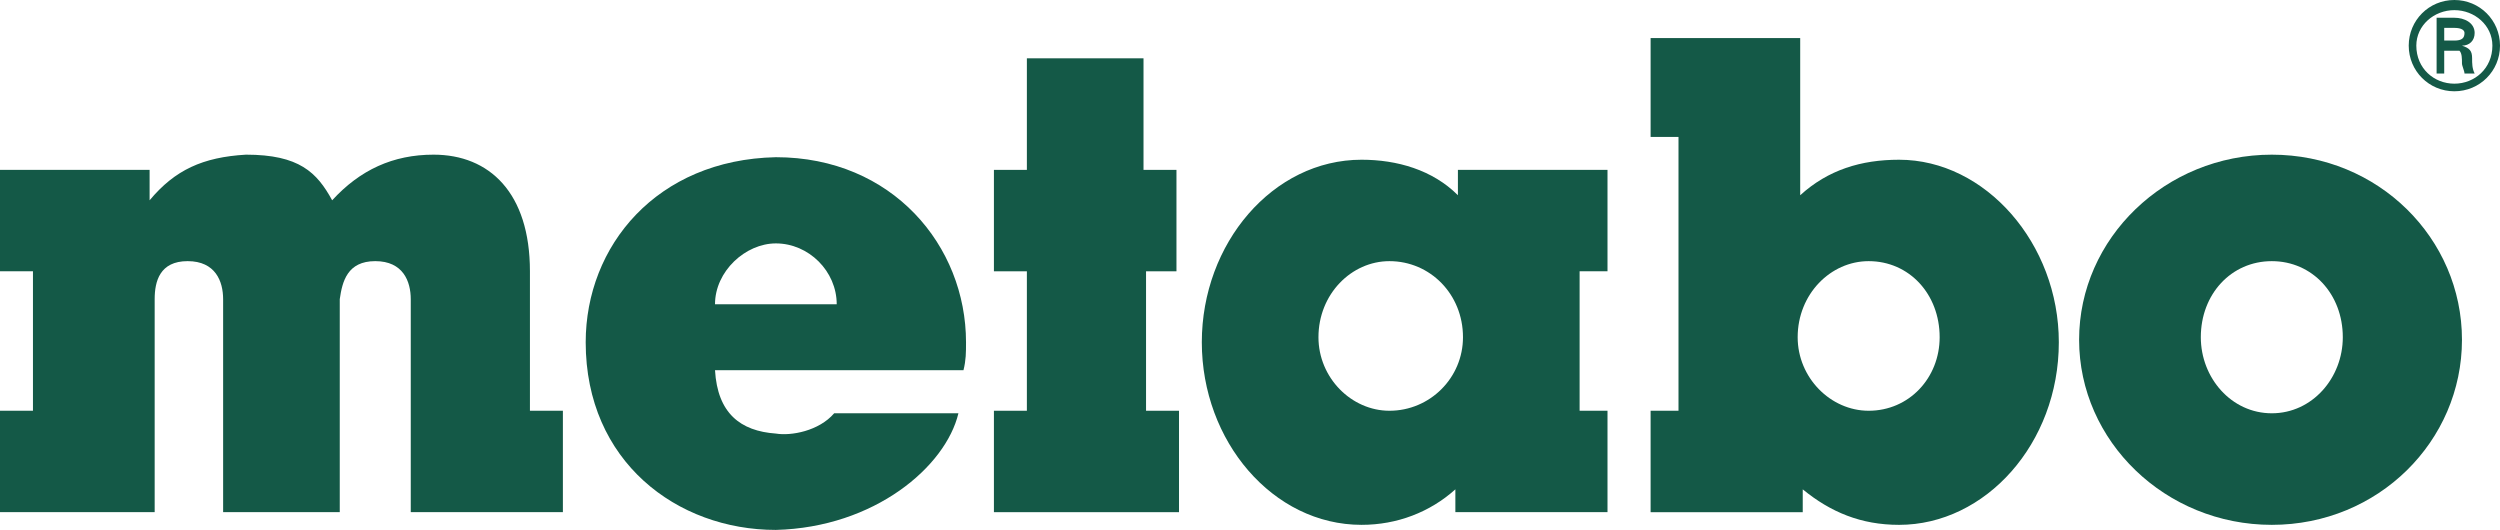
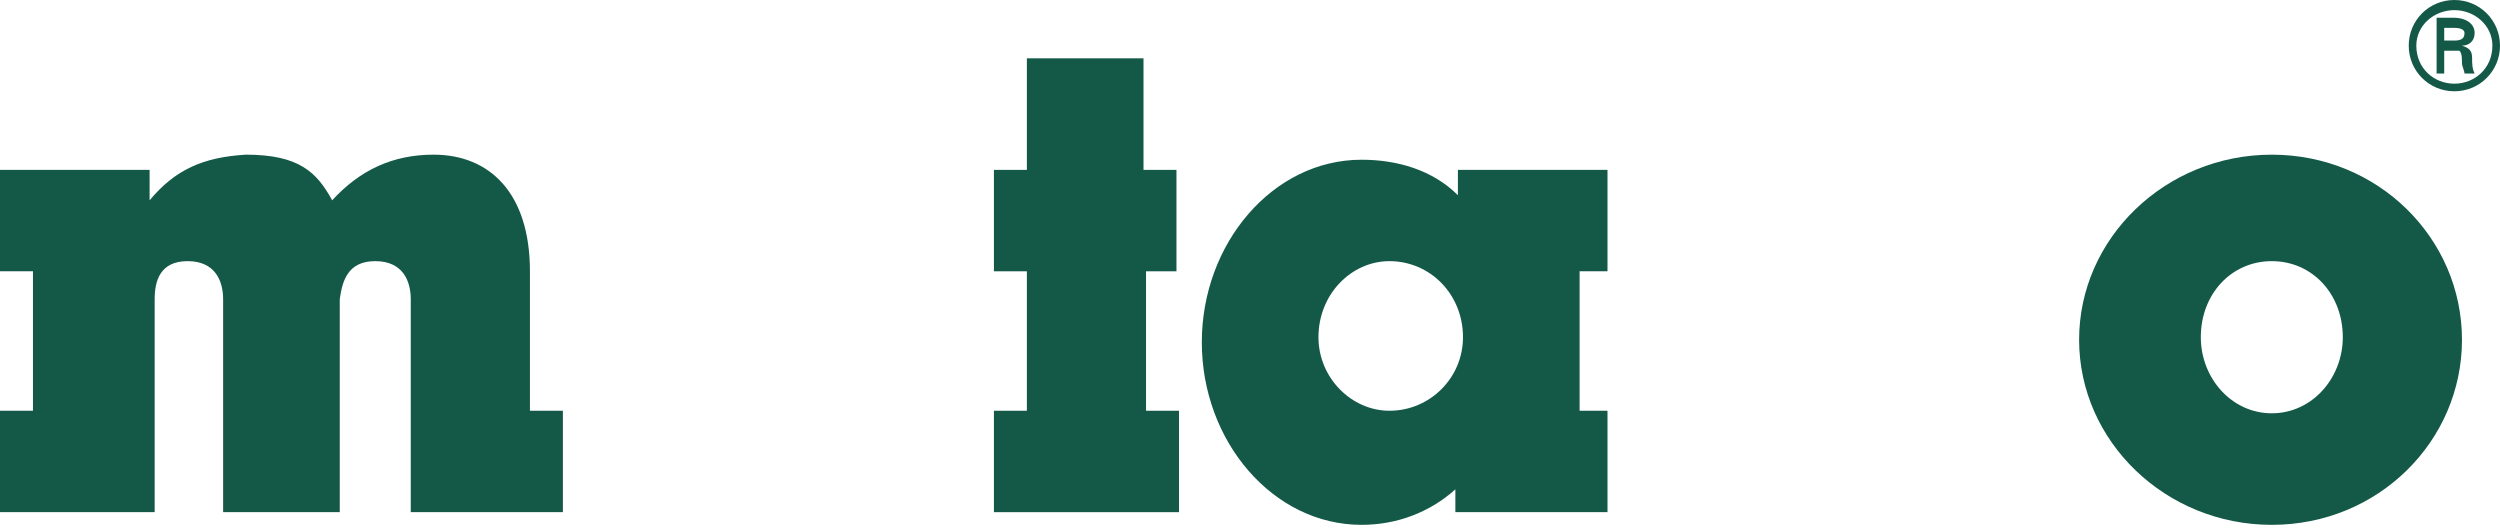
<svg xmlns="http://www.w3.org/2000/svg" version="1.1" viewBox="0 0 300 63.59">
  <defs>
    <style>
      .cls-1 {
        fill: #145947;
      }
    </style>
  </defs>
  <g>
    <g id="Layer_1">
      <g>
        <path class="cls-1" d="M249.493,40.771c0-12.17,10.345-22.211,23.124-22.211s22.819,10.041,22.819,22.211-10.041,22.211-22.819,22.211-23.124-10.041-23.124-22.211ZM272.617,49.594c4.868,0,8.519-4.26,8.519-9.128,0-5.172-3.651-9.128-8.519-9.128s-8.519,3.955-8.519,9.128c0,4.868,3.651,9.128,8.519,9.128Z" />
        <path class="cls-1" d="M17.951,20.385H0v12.17h3.955v16.734H0v12.17h18.56v-25.558c0-2.13.609-4.564,3.955-4.564,3.347,0,4.26,2.434,4.26,4.564v25.558h13.996v-25.558c.304-2.13.913-4.564,4.26-4.564,3.347,0,4.26,2.434,4.26,4.564v25.558h18.256v-12.17h-3.955v-16.734c0-9.432-4.868-13.996-11.562-13.996-4.868,0-8.824,1.826-12.17,5.477-1.826-3.347-3.955-5.477-10.345-5.477-5.172.304-8.519,1.826-11.562,5.477v-3.651Z" />
        <polygon class="cls-1" points="137.221 6.998 123.225 6.998 123.225 20.385 119.27 20.385 119.27 32.556 123.225 32.556 123.225 49.29 119.27 49.29 119.27 61.46 141.481 61.46 141.481 49.29 137.525 49.29 137.525 32.556 141.176 32.556 141.176 20.385 137.221 20.385 137.221 6.998" />
        <path class="cls-1" d="M174.949,23.428v-3.043h17.951v12.17h-3.347v16.734h3.347v12.17h-18.256v-2.738c-3.043,2.738-6.998,4.26-11.258,4.26-10.649,0-19.168-10.041-19.168-21.907s8.519-21.907,19.168-21.907c4.26,0,8.519,1.217,11.562,4.26ZM166.734,49.29c4.868,0,8.824-3.955,8.824-8.824,0-5.172-3.955-9.128-8.824-9.128-4.564,0-8.519,3.955-8.519,9.128,0,4.868,3.955,8.824,8.519,8.824Z" />
-         <path class="cls-1" d="M227.891,19.168c10.345,0,19.168,10.041,19.168,21.907,0,12.17-8.823,21.907-19.168,21.907-4.564,0-8.215-1.521-11.562-4.26v2.738h-18.256v-12.17h3.347V16.43h-3.347V4.564h17.951v18.864c3.347-3.043,7.302-4.26,11.866-4.26ZM224.239,49.29c4.868,0,8.519-3.955,8.519-8.824,0-5.172-3.651-9.128-8.519-9.128-4.564,0-8.519,3.955-8.519,9.128,0,4.868,3.955,8.824,8.519,8.824Z" />
-         <path class="cls-1" d="M100.101,49.594h14.909c-1.521,6.389-10.041,13.692-21.907,13.996-11.866,0-22.819-8.215-22.819-22.515,0-11.562,8.519-21.907,22.819-22.211,13.996,0,22.819,10.649,22.819,22.211,0,1.217,0,2.13-.304,3.347h-29.817c.304,5.172,3.043,7.302,7.302,7.606,1.826.304,5.172-.304,6.998-2.434ZM100.406,36.511c0-3.955-3.347-7.302-7.302-7.302-3.651,0-7.302,3.347-7.302,7.302h14.604Z" />
        <path class="cls-1" d="M289.047,5.477c0-3.043,2.434-5.477,5.477-5.477s5.477,2.434,5.477,5.477c0,3.043-2.434,5.477-5.477,5.477s-5.477-2.434-5.477-5.477ZM299.087,5.477c0-2.434-2.13-4.26-4.564-4.26s-4.564,1.826-4.564,4.26c0,2.738,2.13,4.564,4.564,4.564s4.564-1.826,4.564-4.564ZM293.306,6.085v2.738h-.913V2.13h2.13c1.217,0,2.434.609,2.434,1.826,0,.913-.608,1.521-1.521,1.521h0c.913.304,1.217.609,1.217,1.521,0,.609,0,1.217.304,1.826h-1.217c0-.304-.304-.913-.304-1.217,0-.609,0-1.217-.304-1.521h-1.825ZM294.523,4.868c.913,0,1.217-.304,1.217-.913,0-.304-.304-.609-1.217-.609h-1.217v1.521h1.217Z" />
      </g>
    </g>
  </g>
</svg>